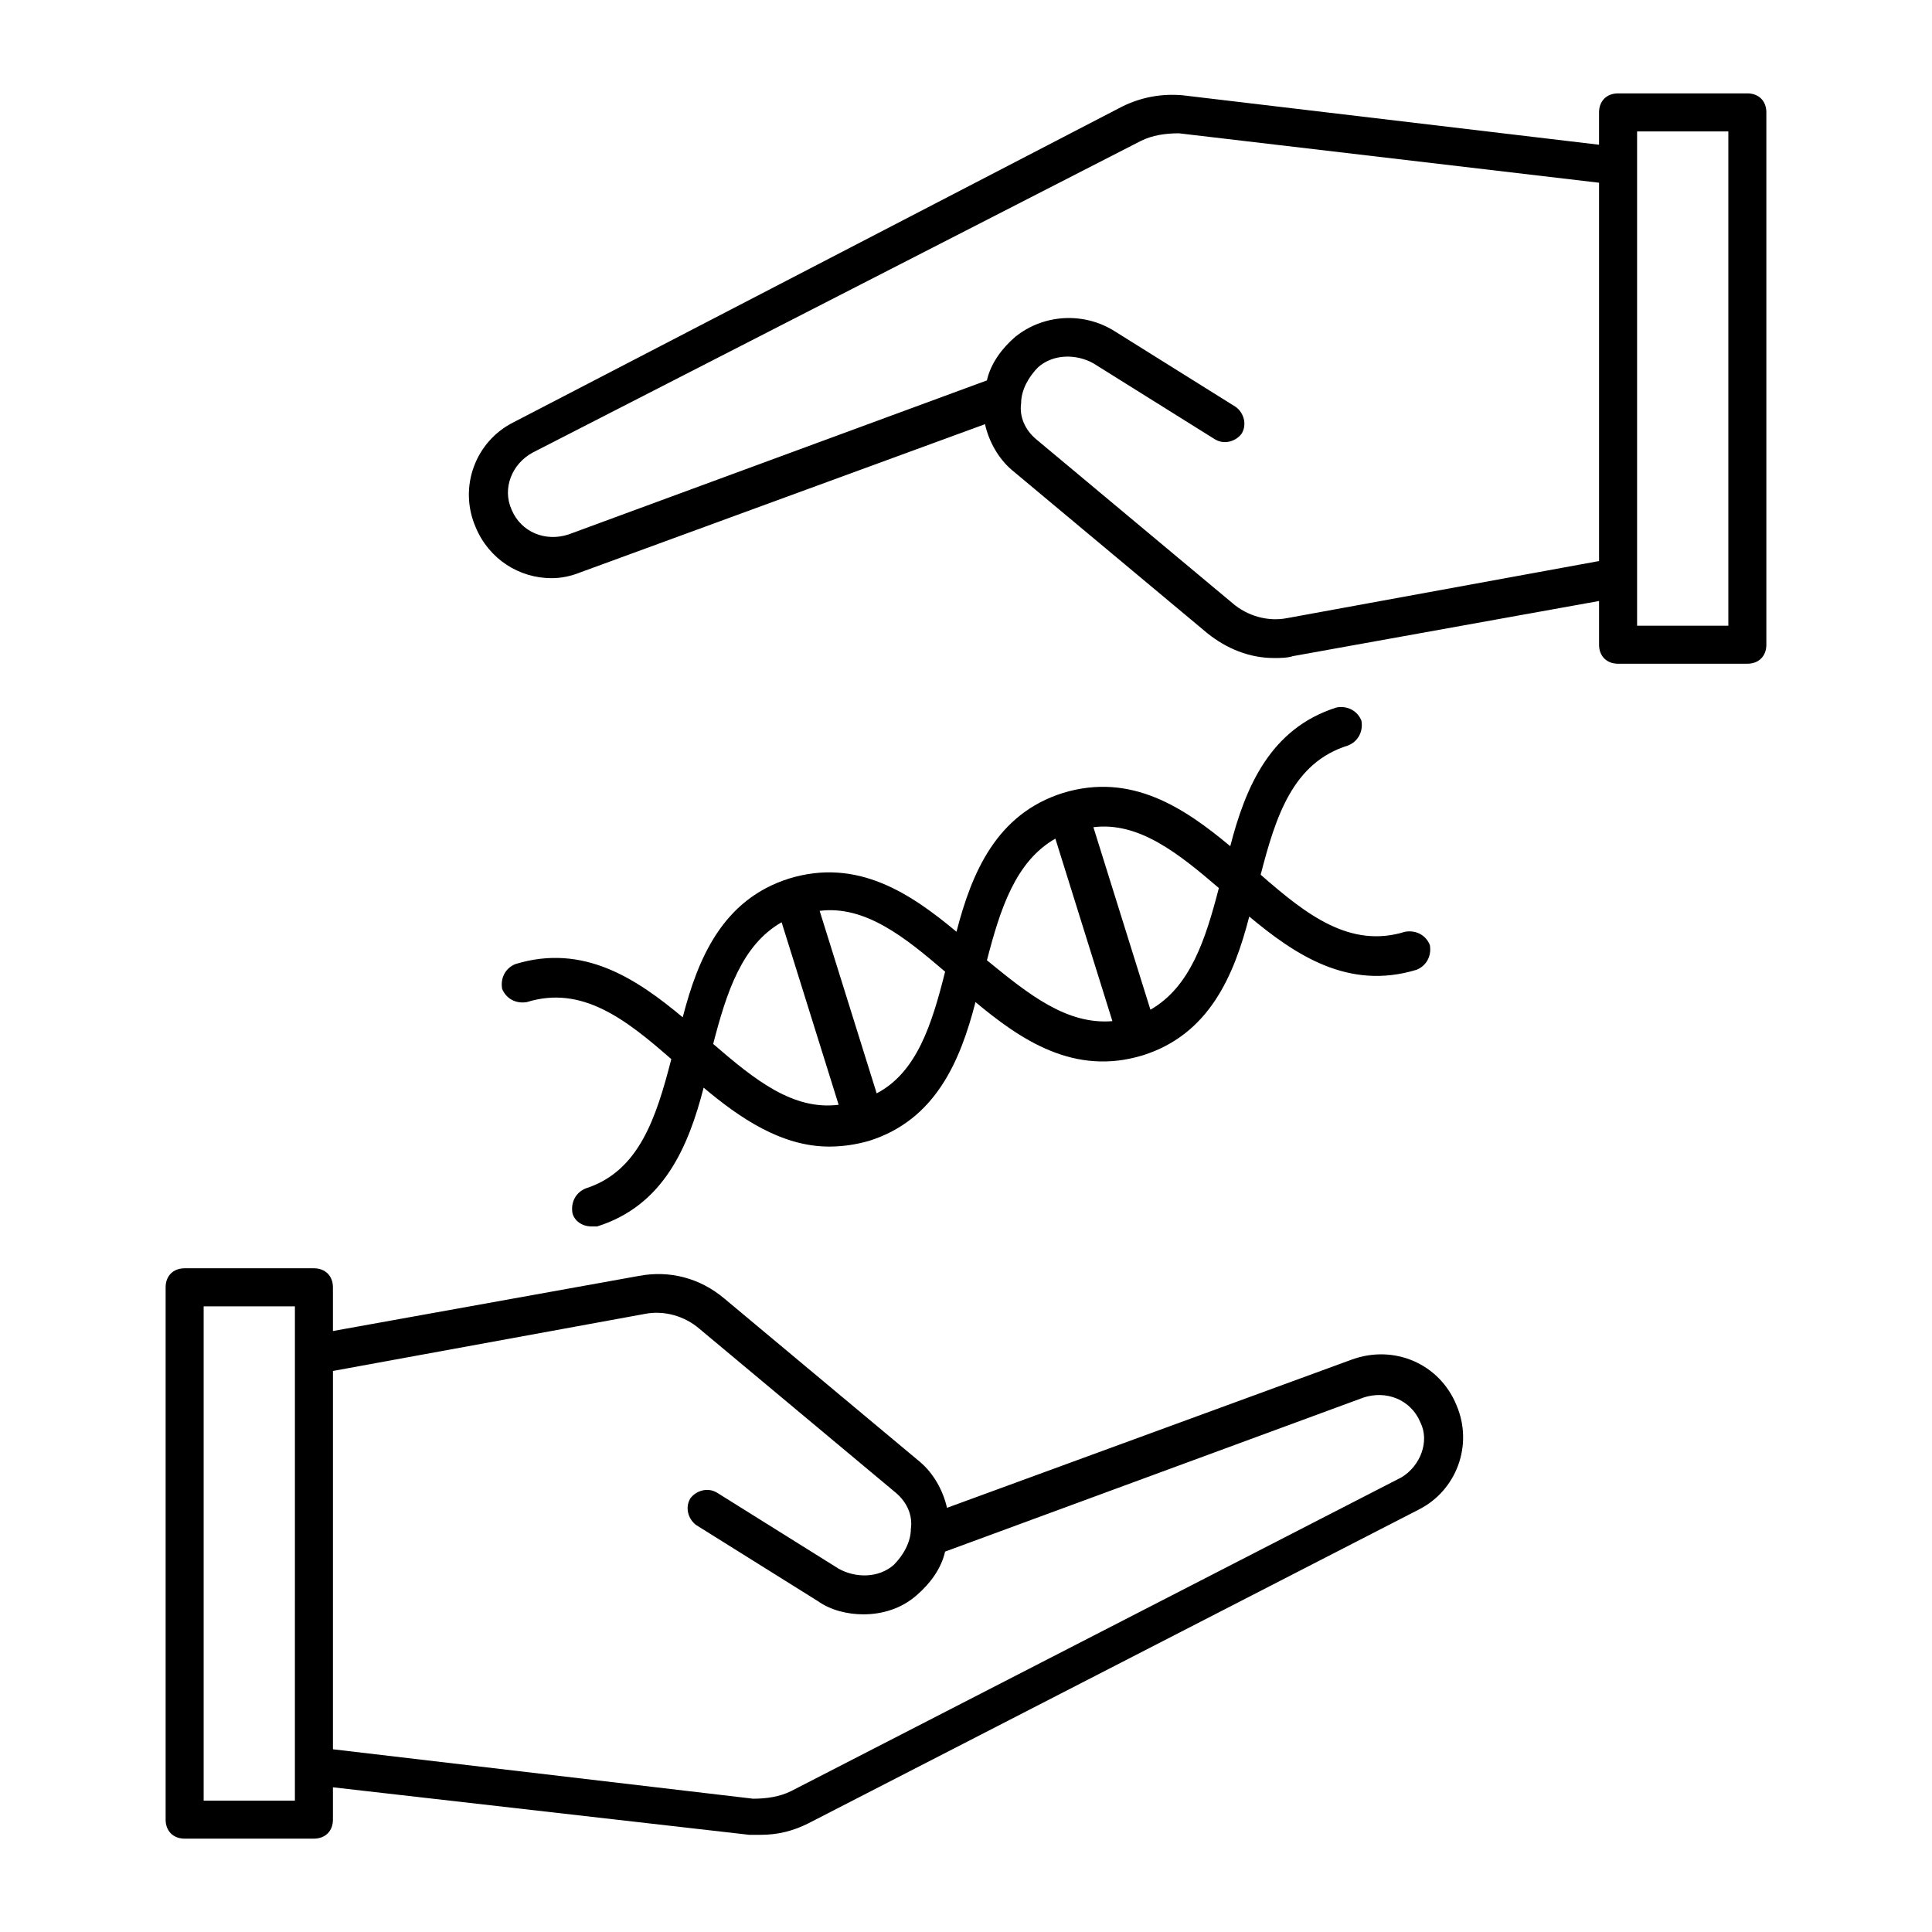
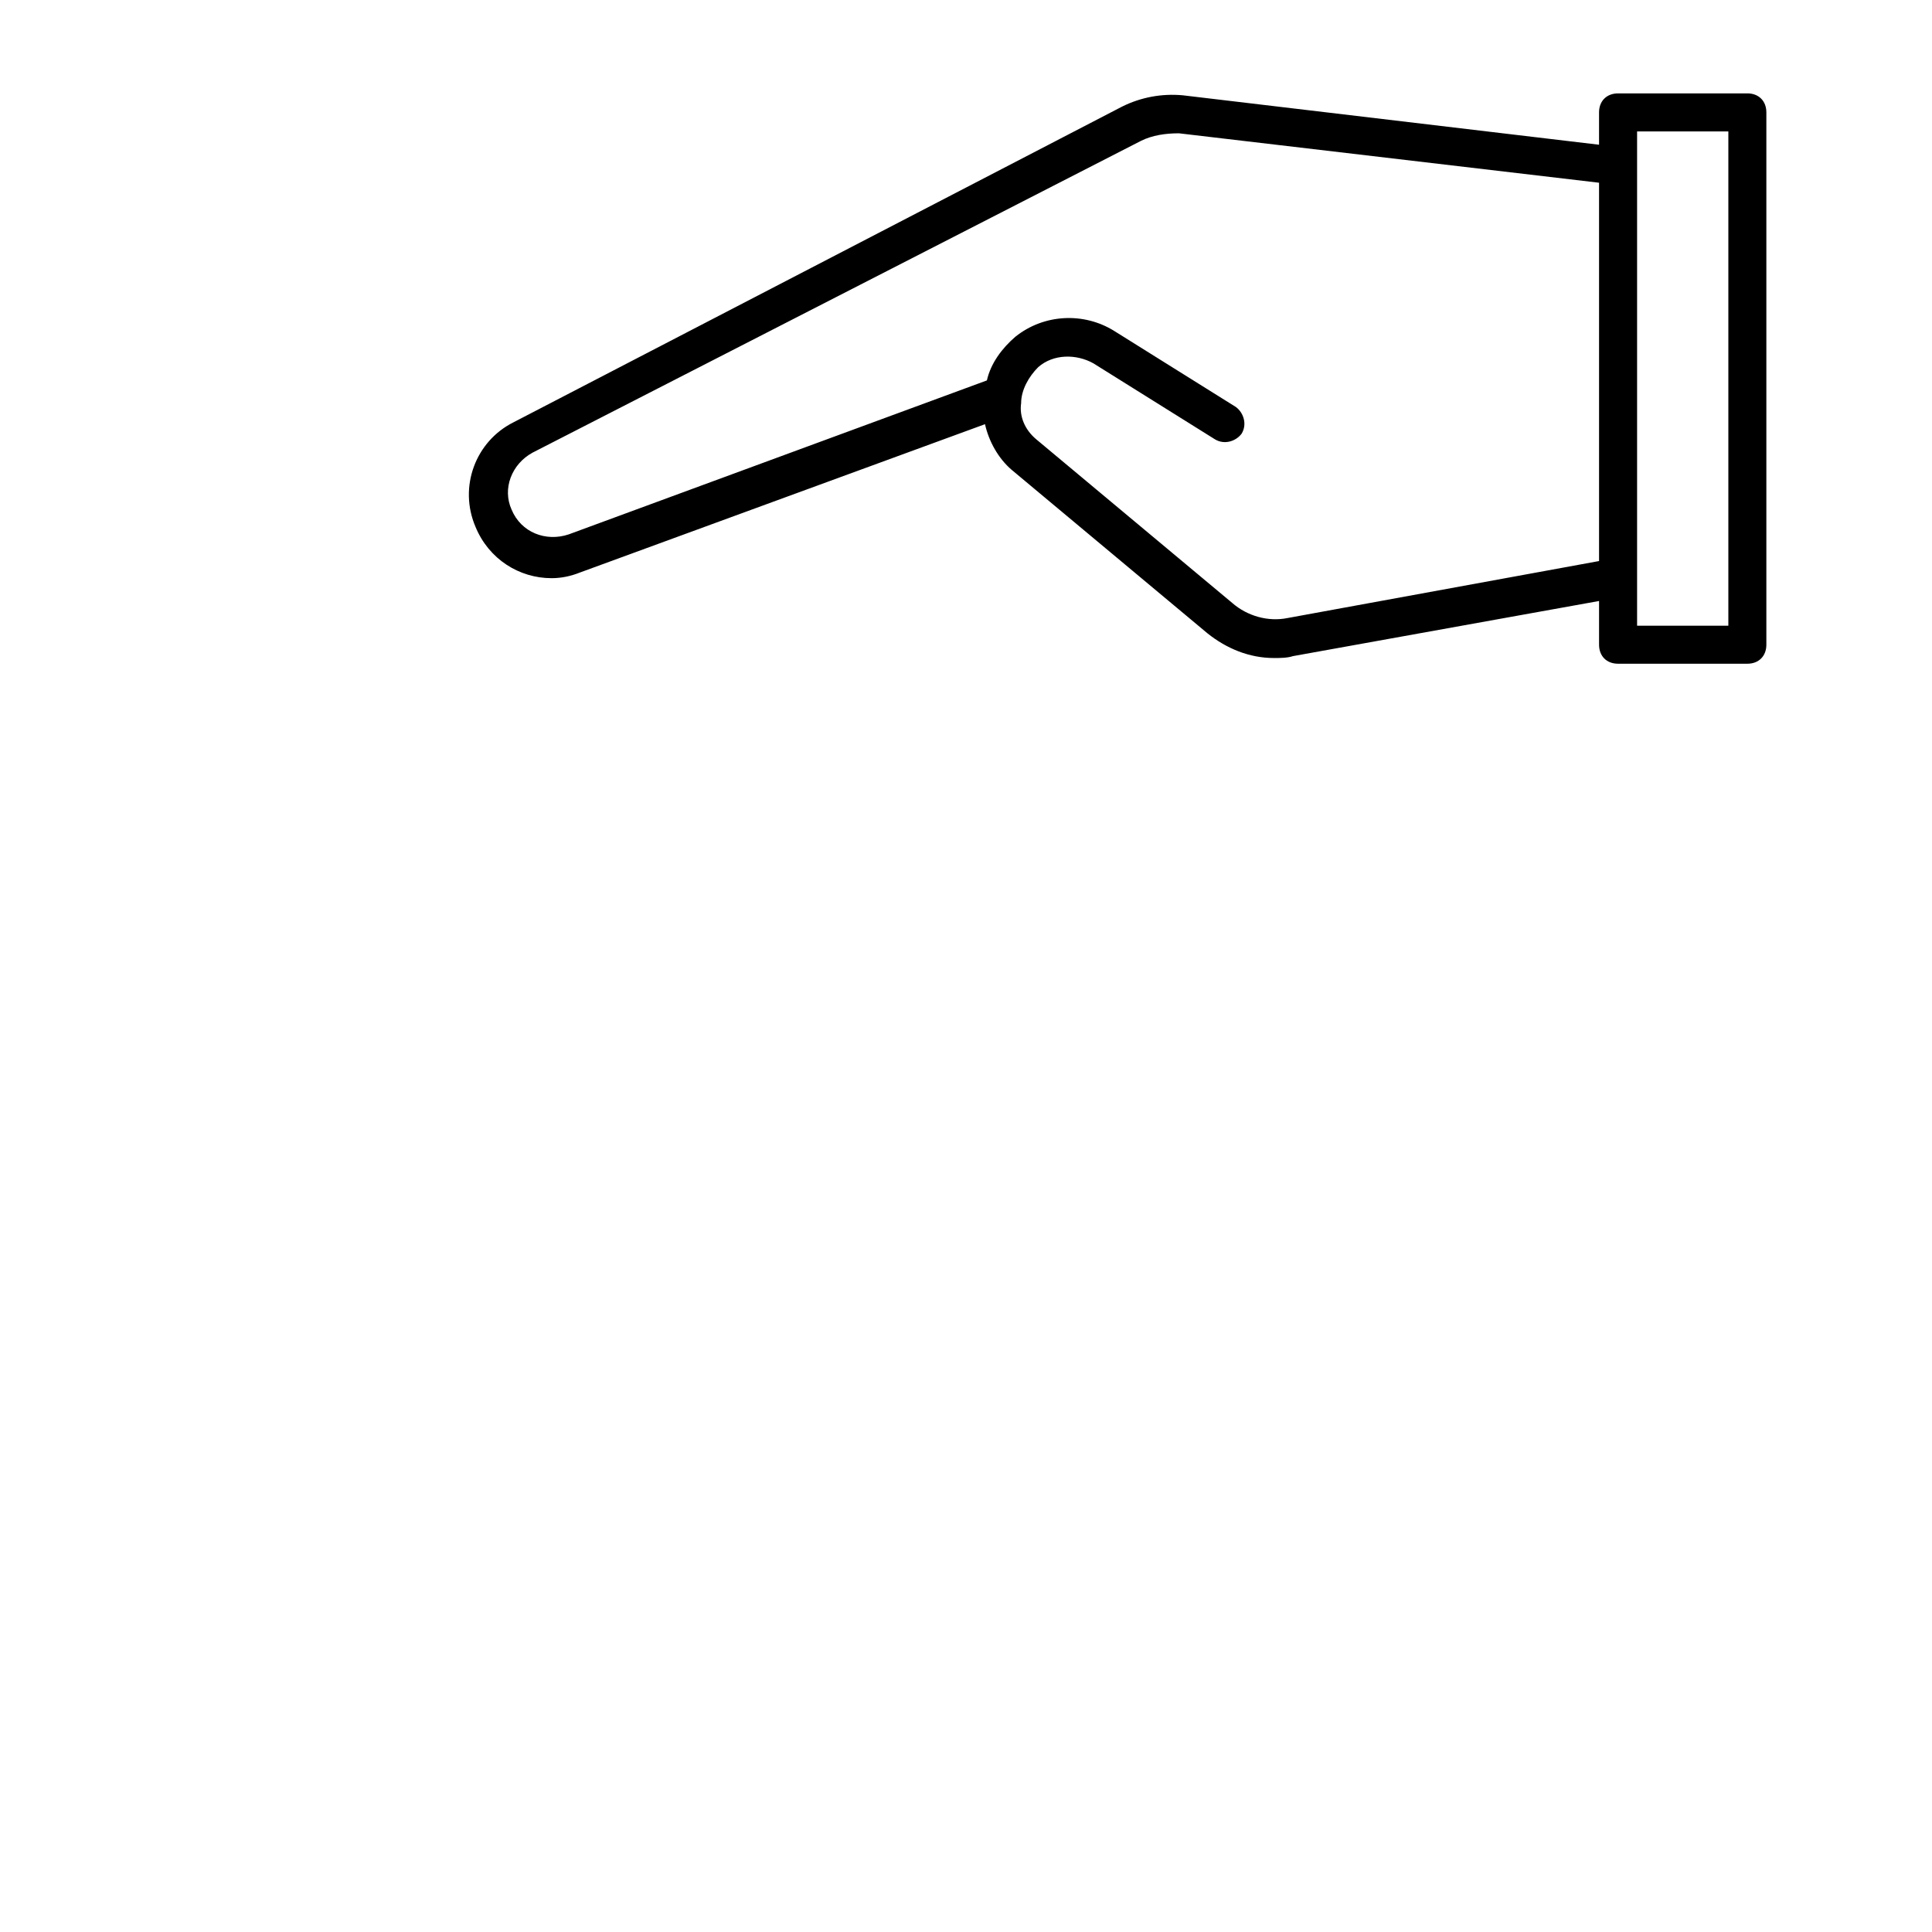
<svg xmlns="http://www.w3.org/2000/svg" fill="#000000" width="800px" height="800px" version="1.1" viewBox="144 144 512 512">
  <g>
-     <path d="m502.27 504.29-107.31 39.301c-1.008-4.535-3.527-9.07-7.055-12.09l-51.891-43.328c-6.551-5.543-14.609-7.559-22.672-6.047l-81.113 14.609v-11.586c0-3.023-2.016-5.039-5.039-5.039h-34.258c-3.023 0-5.039 2.016-5.039 5.039v141.07c0 3.023 2.016 5.039 5.039 5.039h34.258c3.023 0 5.039-2.016 5.039-5.039v-8.566l110.34 12.594h3.023c4.535 0 8.566-1.008 12.594-3.023l161.72-83.129c10.078-5.039 14.609-17.129 10.078-27.711-4.539-11.082-16.629-16.117-27.711-12.09zm-280.12 116.89h-24.18v-130.99h24.184zm293.22-85.648-161.72 83.129c-3.023 1.512-6.551 2.016-10.078 2.016l-111.34-13.098 0.004-100.26 82.625-15.113c5.039-1.008 10.578 0.504 14.609 4.031l51.891 43.328c3.023 2.519 4.535 6.047 4.031 9.574 0 3.527-2.016 7.055-4.535 9.574-4.031 3.527-10.078 3.527-14.609 1.008l-32.242-20.152c-2.519-1.512-5.543-0.504-7.055 1.512-1.512 2.519-0.504 5.543 1.512 7.055l32.242 20.152c3.527 2.519 8.062 3.527 12.09 3.527 5.039 0 10.078-1.512 14.105-5.039 3.527-3.023 6.551-7.055 7.559-11.586l110.84-40.809c6.047-2.016 12.594 0.504 15.113 6.551 2.523 5.027 0.004 11.578-5.035 14.602z" />
    <path d="m607.06 168.75h-34.258c-3.023 0-5.039 2.016-5.039 5.039v8.566l-110.33-13.102c-5.543-0.504-11.082 0.504-16.121 3.023l-161.22 83.633c-10.078 5.039-14.609 17.129-10.078 27.711 3.527 8.566 11.586 13.602 20.152 13.602 2.519 0 5.039-0.504 7.559-1.512l107.31-39.297c1.008 4.535 3.527 9.07 7.055 12.09l51.891 43.328c5.039 4.031 11.082 6.551 17.633 6.551 1.512 0 3.527 0 5.039-0.504l81.113-14.609v11.586c0 3.023 2.016 5.039 5.039 5.039h34.258c3.023 0 5.039-2.016 5.039-5.039v-141.07c0-3.023-2.016-5.039-5.039-5.039zm-121.92 139.05c-5.039 1.008-10.578-0.504-14.609-4.031l-51.891-43.328c-3.023-2.519-4.535-6.047-4.031-9.574 0-3.527 2.016-7.055 4.535-9.574 4.031-3.527 10.078-3.527 14.609-1.008l32.242 20.152c2.519 1.512 5.543 0.504 7.055-1.512 1.512-2.519 0.504-5.543-1.512-7.055l-32.242-20.152c-8.062-5.039-18.641-4.535-26.199 1.512-3.527 3.023-6.551 7.055-7.559 11.586l-110.84 40.809c-6.047 2.016-12.594-0.504-15.113-6.551-2.519-5.543 0-12.09 5.543-15.113l161.22-82.617c3.023-1.512 6.551-2.016 10.078-2.016l111.34 13.098v100.26zm116.89 2.016h-24.184v-130.99h24.184z" />
-     <path d="m501.27 341.55c2.519-1.008 4.031-3.527 3.527-6.551-1.008-2.519-3.527-4.031-6.551-3.527-17.633 5.543-24.184 21.16-28.215 36.777-12.09-10.078-26.199-19.648-44.336-14.105-17.633 5.543-24.184 21.16-28.215 36.777-12.09-10.078-26.199-19.648-44.336-14.105-17.633 5.543-24.184 21.16-28.215 36.777-12.09-10.078-26.199-19.648-44.336-14.105-2.519 1.008-4.031 3.527-3.527 6.551 1.008 2.519 3.527 4.031 6.551 3.527 14.609-4.535 26.199 4.535 38.289 15.113-4.031 15.617-8.566 29.727-22.672 34.258-2.519 1.008-4.031 3.527-3.527 6.551 0.504 2.016 2.519 3.527 5.039 3.527h1.512c17.633-5.543 24.184-21.16 28.215-36.777 9.574 8.062 20.656 15.617 33.25 15.617 3.527 0 7.055-0.504 10.578-1.512 17.633-5.543 24.184-21.16 28.215-36.777 12.09 10.078 26.199 19.648 44.336 14.105 17.633-5.543 24.184-21.16 28.215-36.777 12.09 10.078 26.199 19.648 44.336 14.105 2.519-1.008 4.031-3.527 3.527-6.551-1.008-2.519-3.527-4.031-6.551-3.527-14.609 4.535-26.199-4.535-38.289-15.113 4.035-15.613 8.566-29.723 23.18-34.258zm-168.27 79.102c3.527-13.602 7.559-26.199 18.137-32.242l15.113 48.367c-12.09 1.508-22.168-6.555-33.25-16.125zm43.328 13.098-15.113-48.367c12.09-1.512 22.672 7.055 33.25 16.121-3.527 14.109-7.559 26.703-18.137 32.246zm29.219-35.266c3.527-13.602 7.559-26.199 18.137-32.242l15.113 48.367c-12.09 1.004-22.164-7.059-33.25-16.125zm43.328 13.098-15.113-48.367c12.09-1.512 22.672 7.055 33.25 16.121-3.527 13.605-7.555 26.199-18.137 32.246z" />
  </g>
</svg>